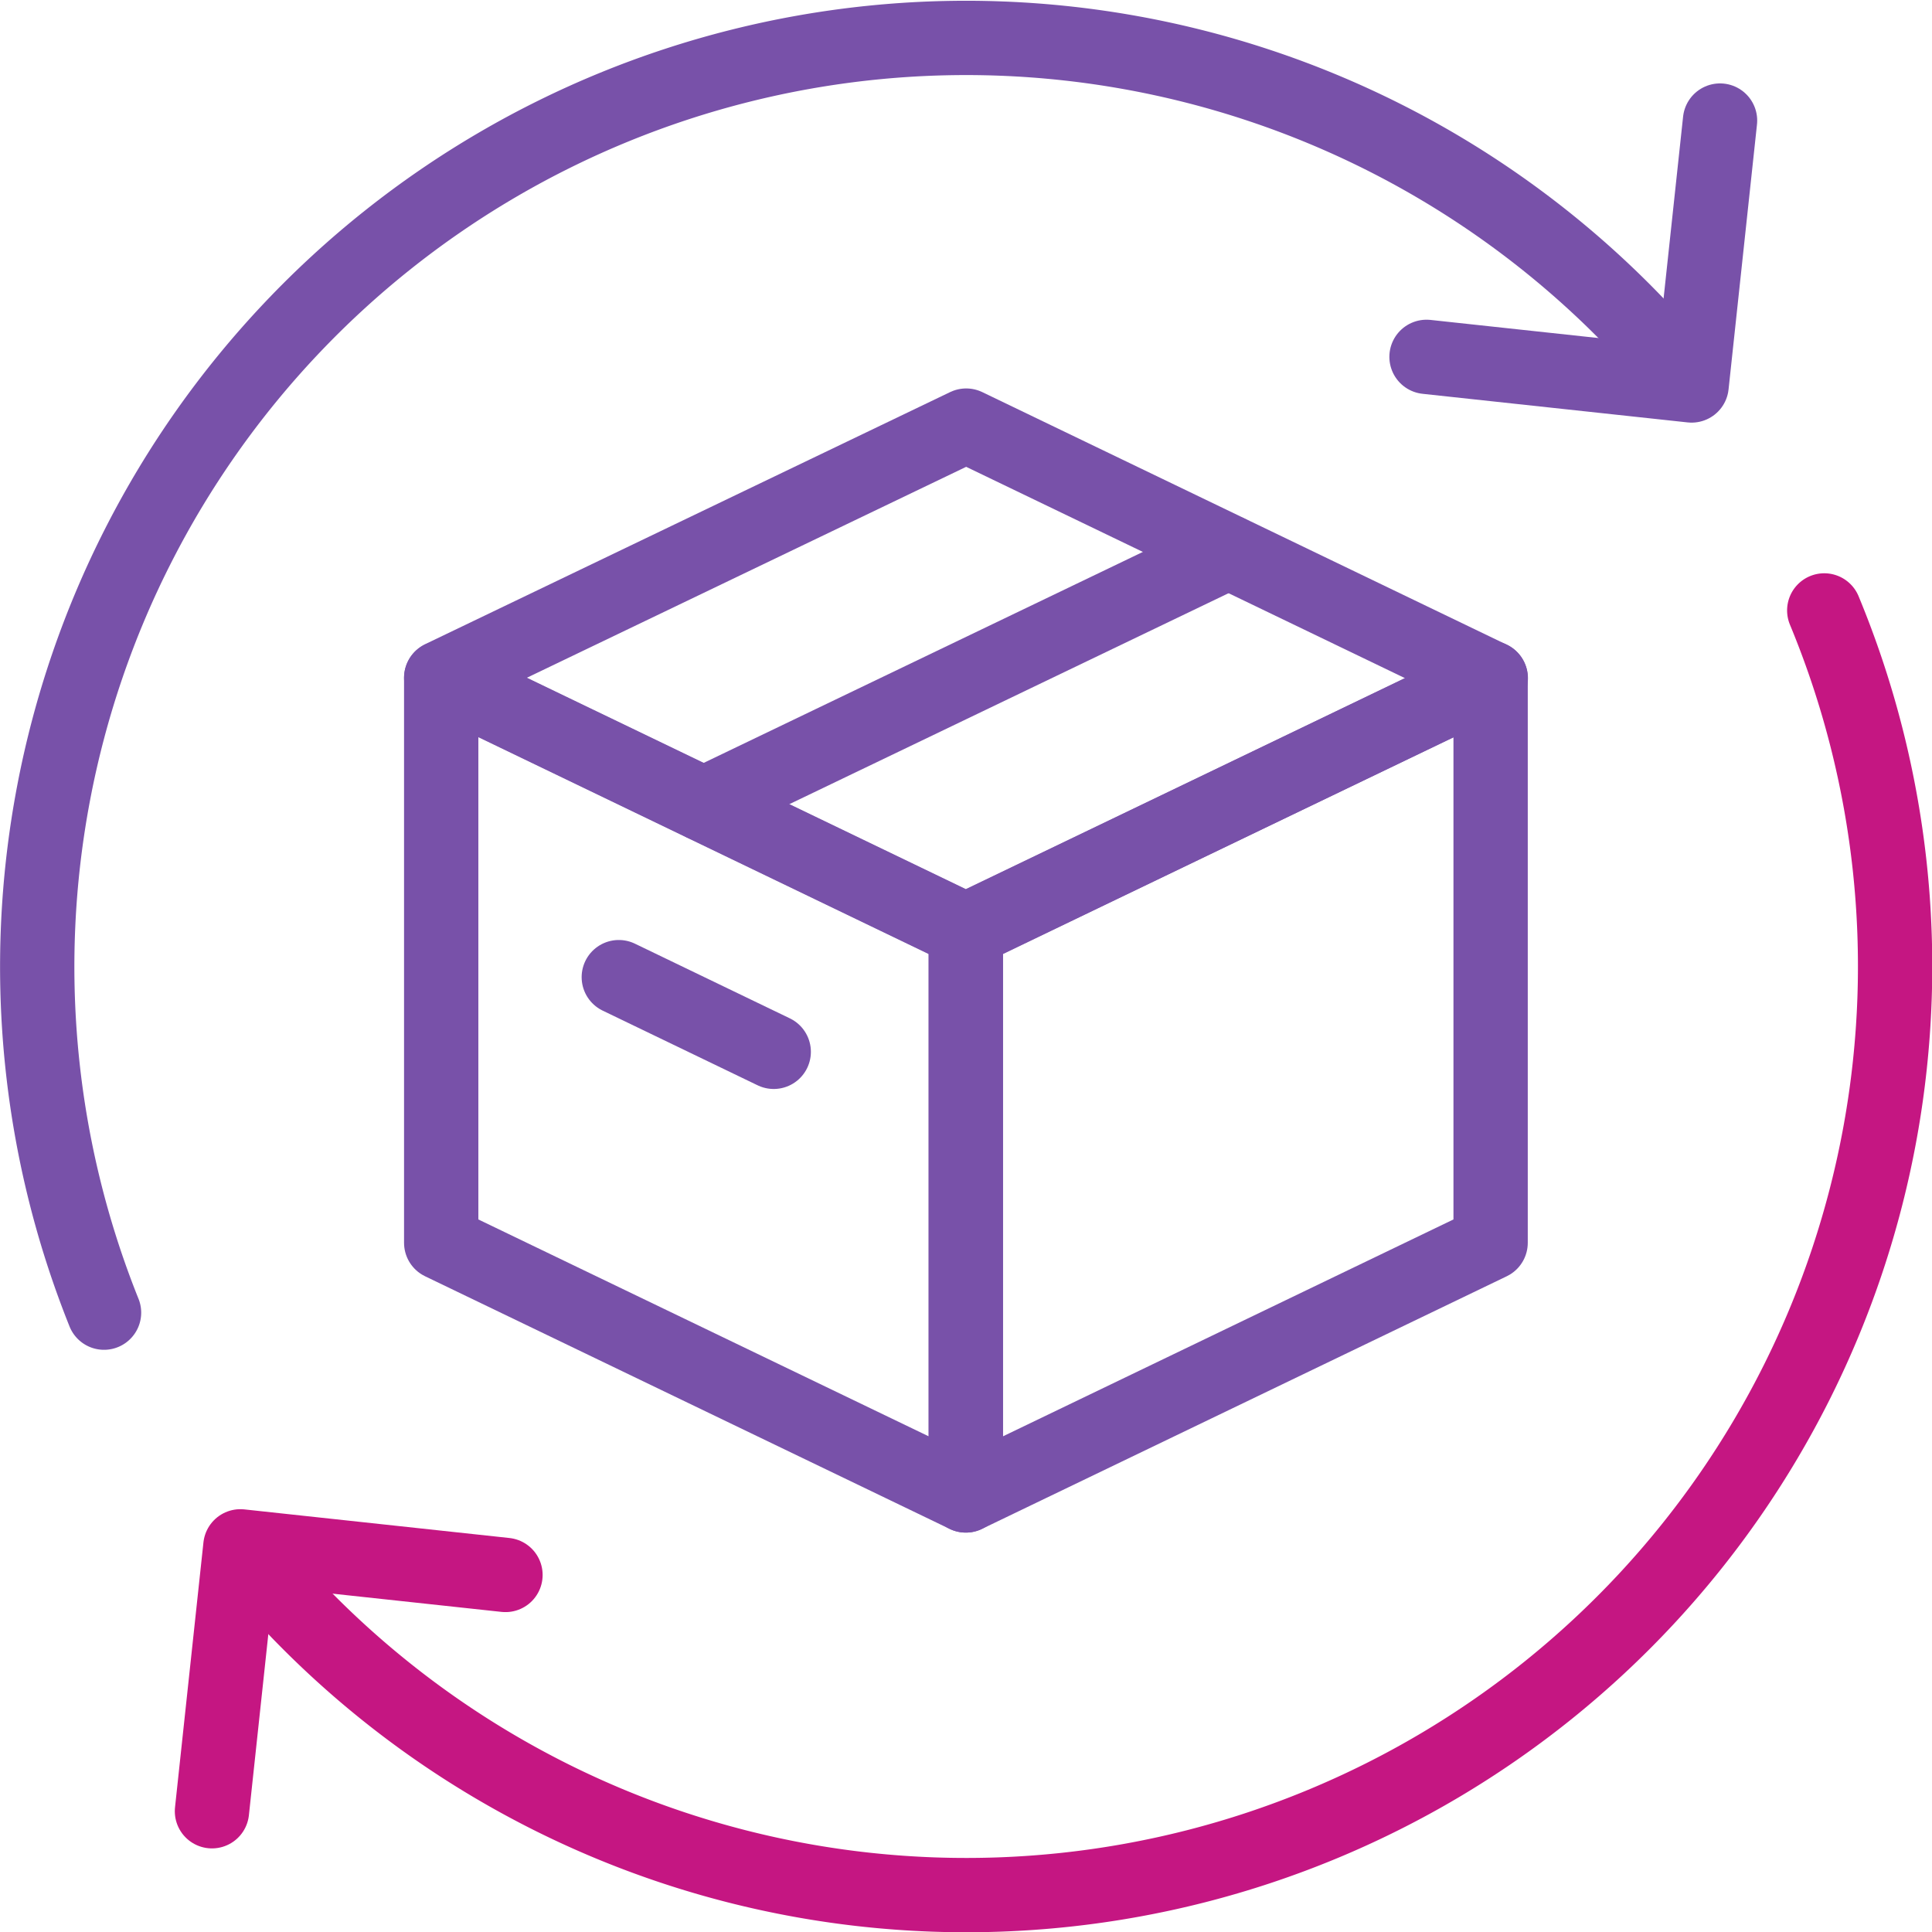
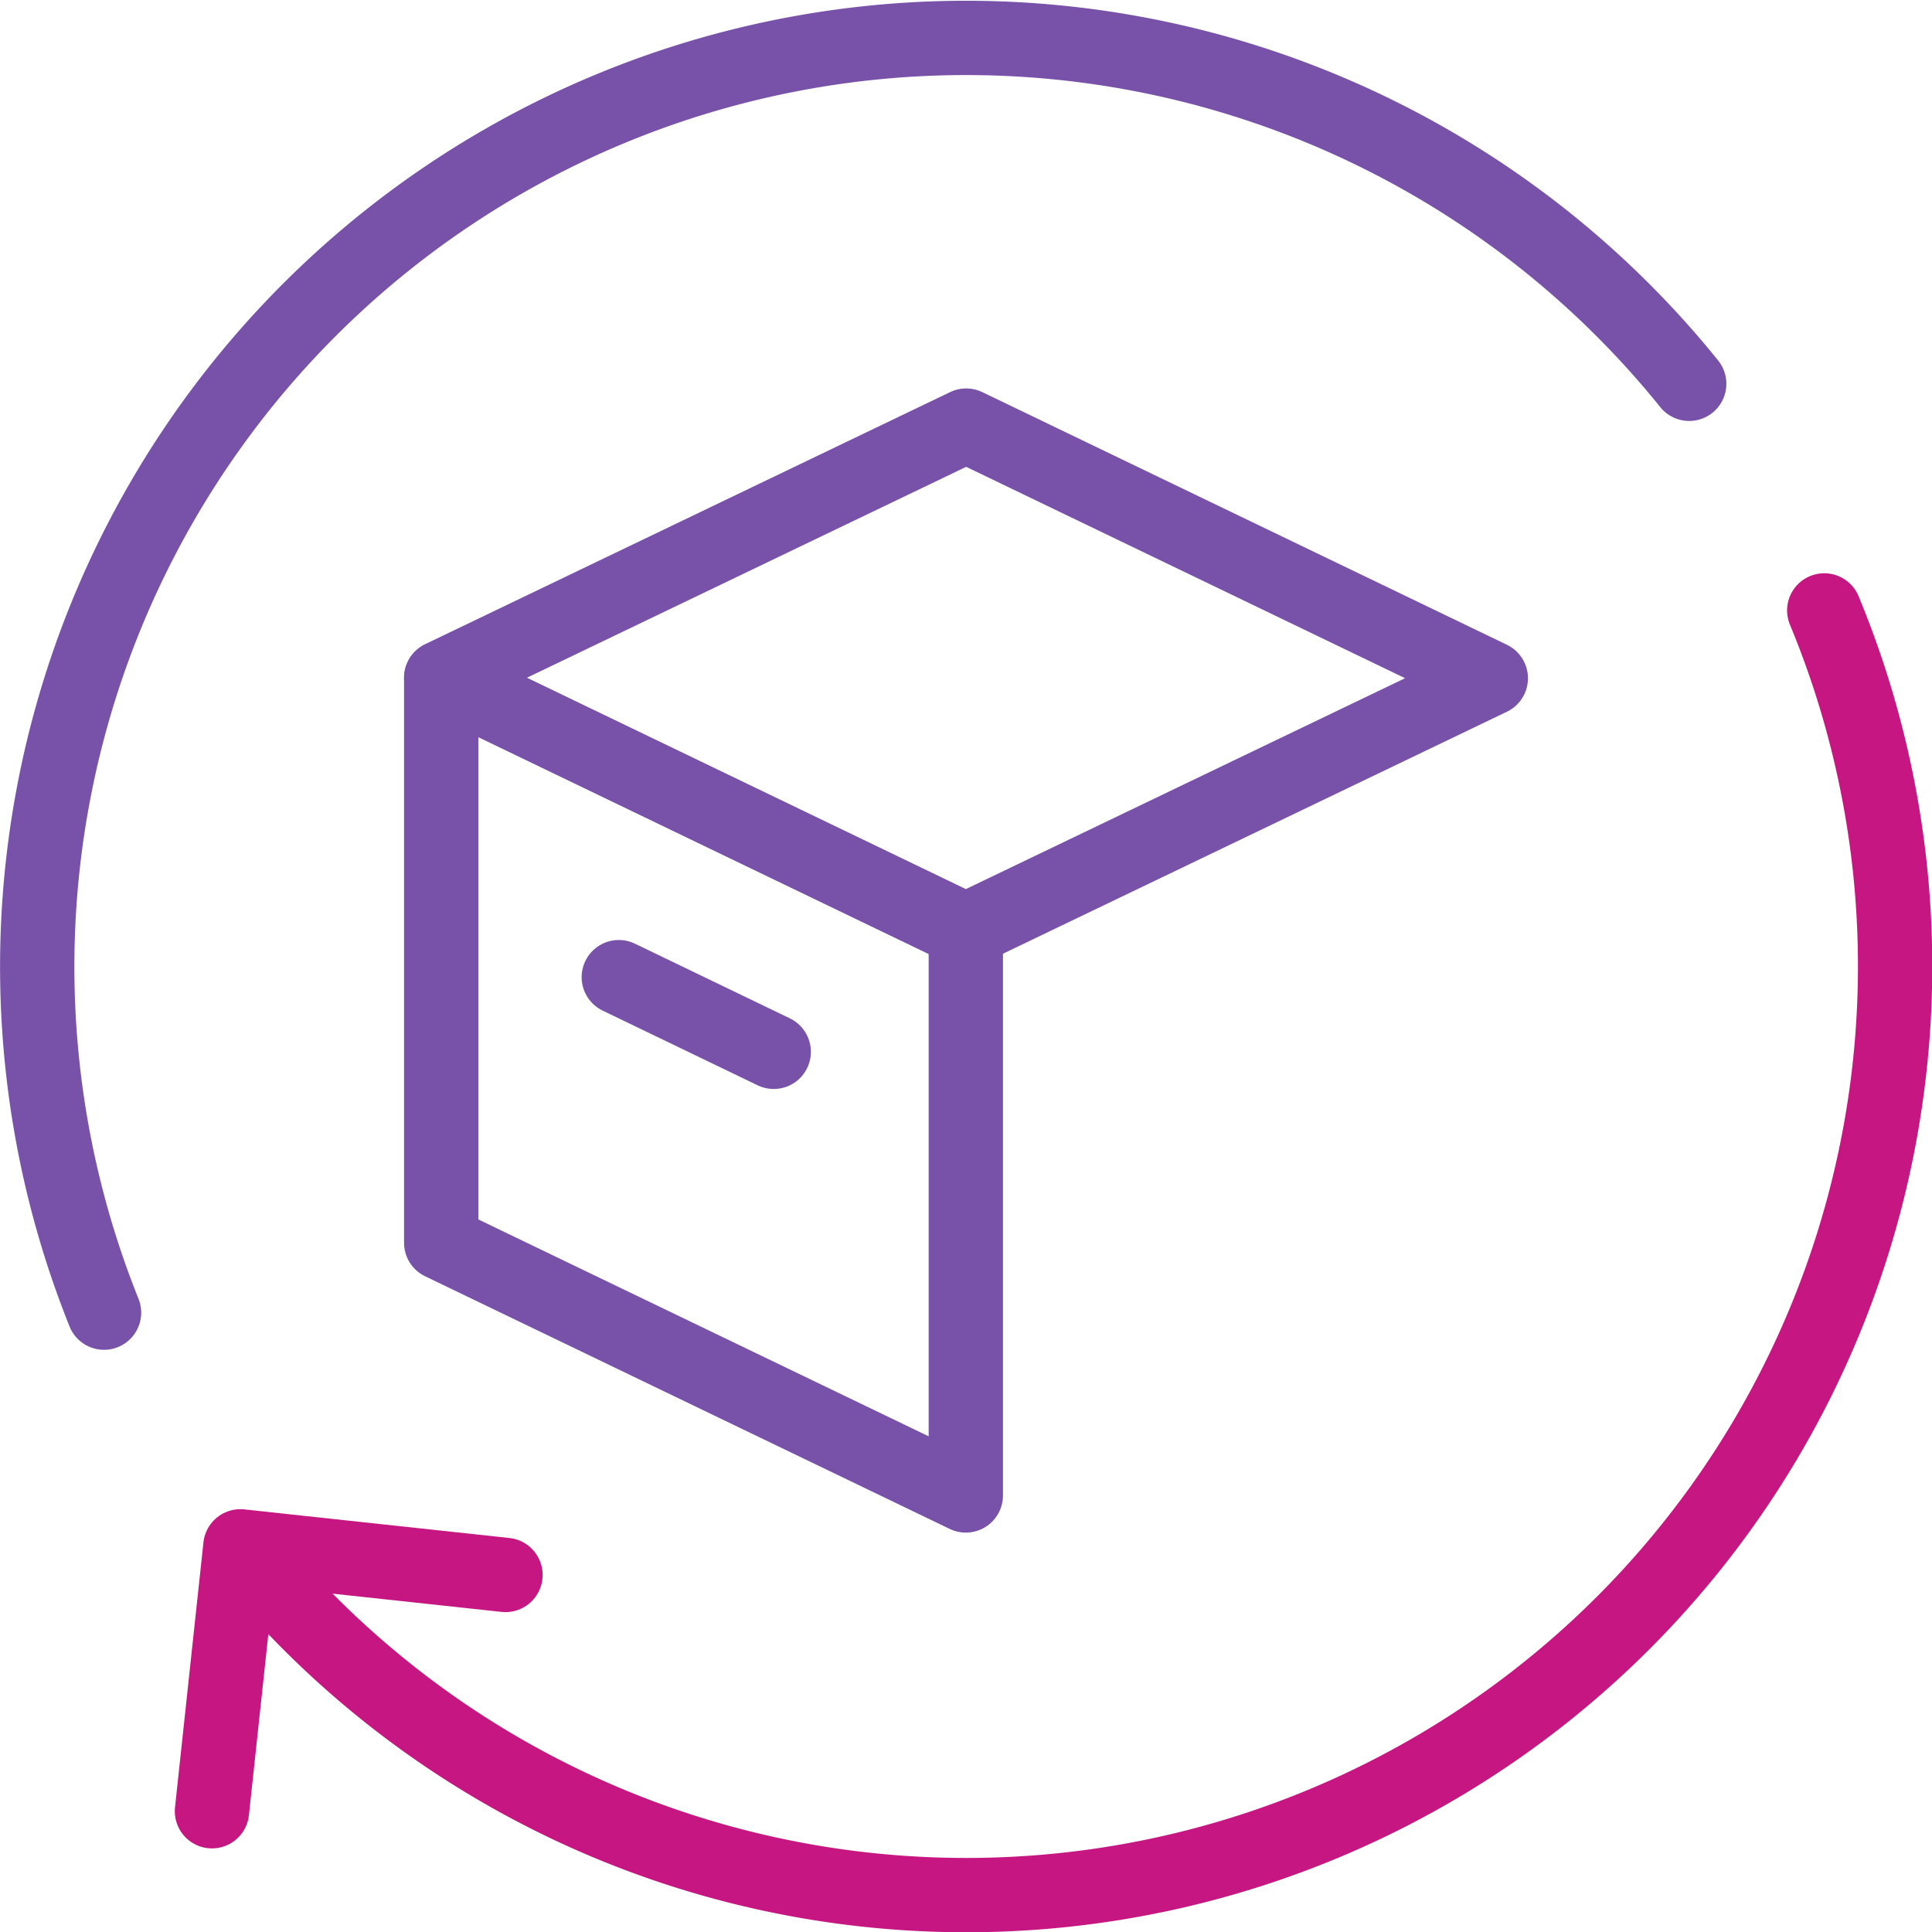
<svg xmlns="http://www.w3.org/2000/svg" viewBox="0 0 104 104">
  <defs>
    <style>.cls-1,.cls-2,.cls-3{fill:none;}.cls-1{stroke:#7851a9;}.cls-1,.cls-2{stroke-linecap:round;stroke-linejoin:round;stroke-width:4px;}.cls-2{stroke:#c51682;}</style>
  </defs>
  <g id="Layer_2" data-name="Layer 2">
    <g id="Layer_1-2" data-name="Layer 1">
      <polygon class="cls-1" points="51.99 80.5 23.75 66.9 23.75 36.5 51.99 50.1 51.99 80.5" />
      <polygon class="cls-1" points="51.99 50.08 23.75 36.48 52.01 22.91 80.25 36.51 51.99 50.08" />
-       <polygon class="cls-1" points="80.24 66.9 51.99 80.5 51.99 50.1 80.24 36.5 80.24 66.9" />
-       <line class="cls-1" x1="37.87" y1="43.29" x2="66.12" y2="29.72" />
      <line class="cls-1" x1="41.65" y1="56.62" x2="33.31" y2="52.6" />
      <path class="cls-1" d="M5.6,70.66a50,50,0,0,1,85.33-50" />
      <path class="cls-2" d="M98.2,32.86a50,50,0,0,1-85.14,50.5" />
-       <polyline class="cls-1" points="92.59 6.49 91.06 20.75 76.79 19.21" />
      <polyline class="cls-2" points="27.21 84.78 12.94 83.24 11.41 97.5" />
-       <rect class="cls-3" x="2" y="2" width="100" height="100" />
    </g>
  </g>
</svg>